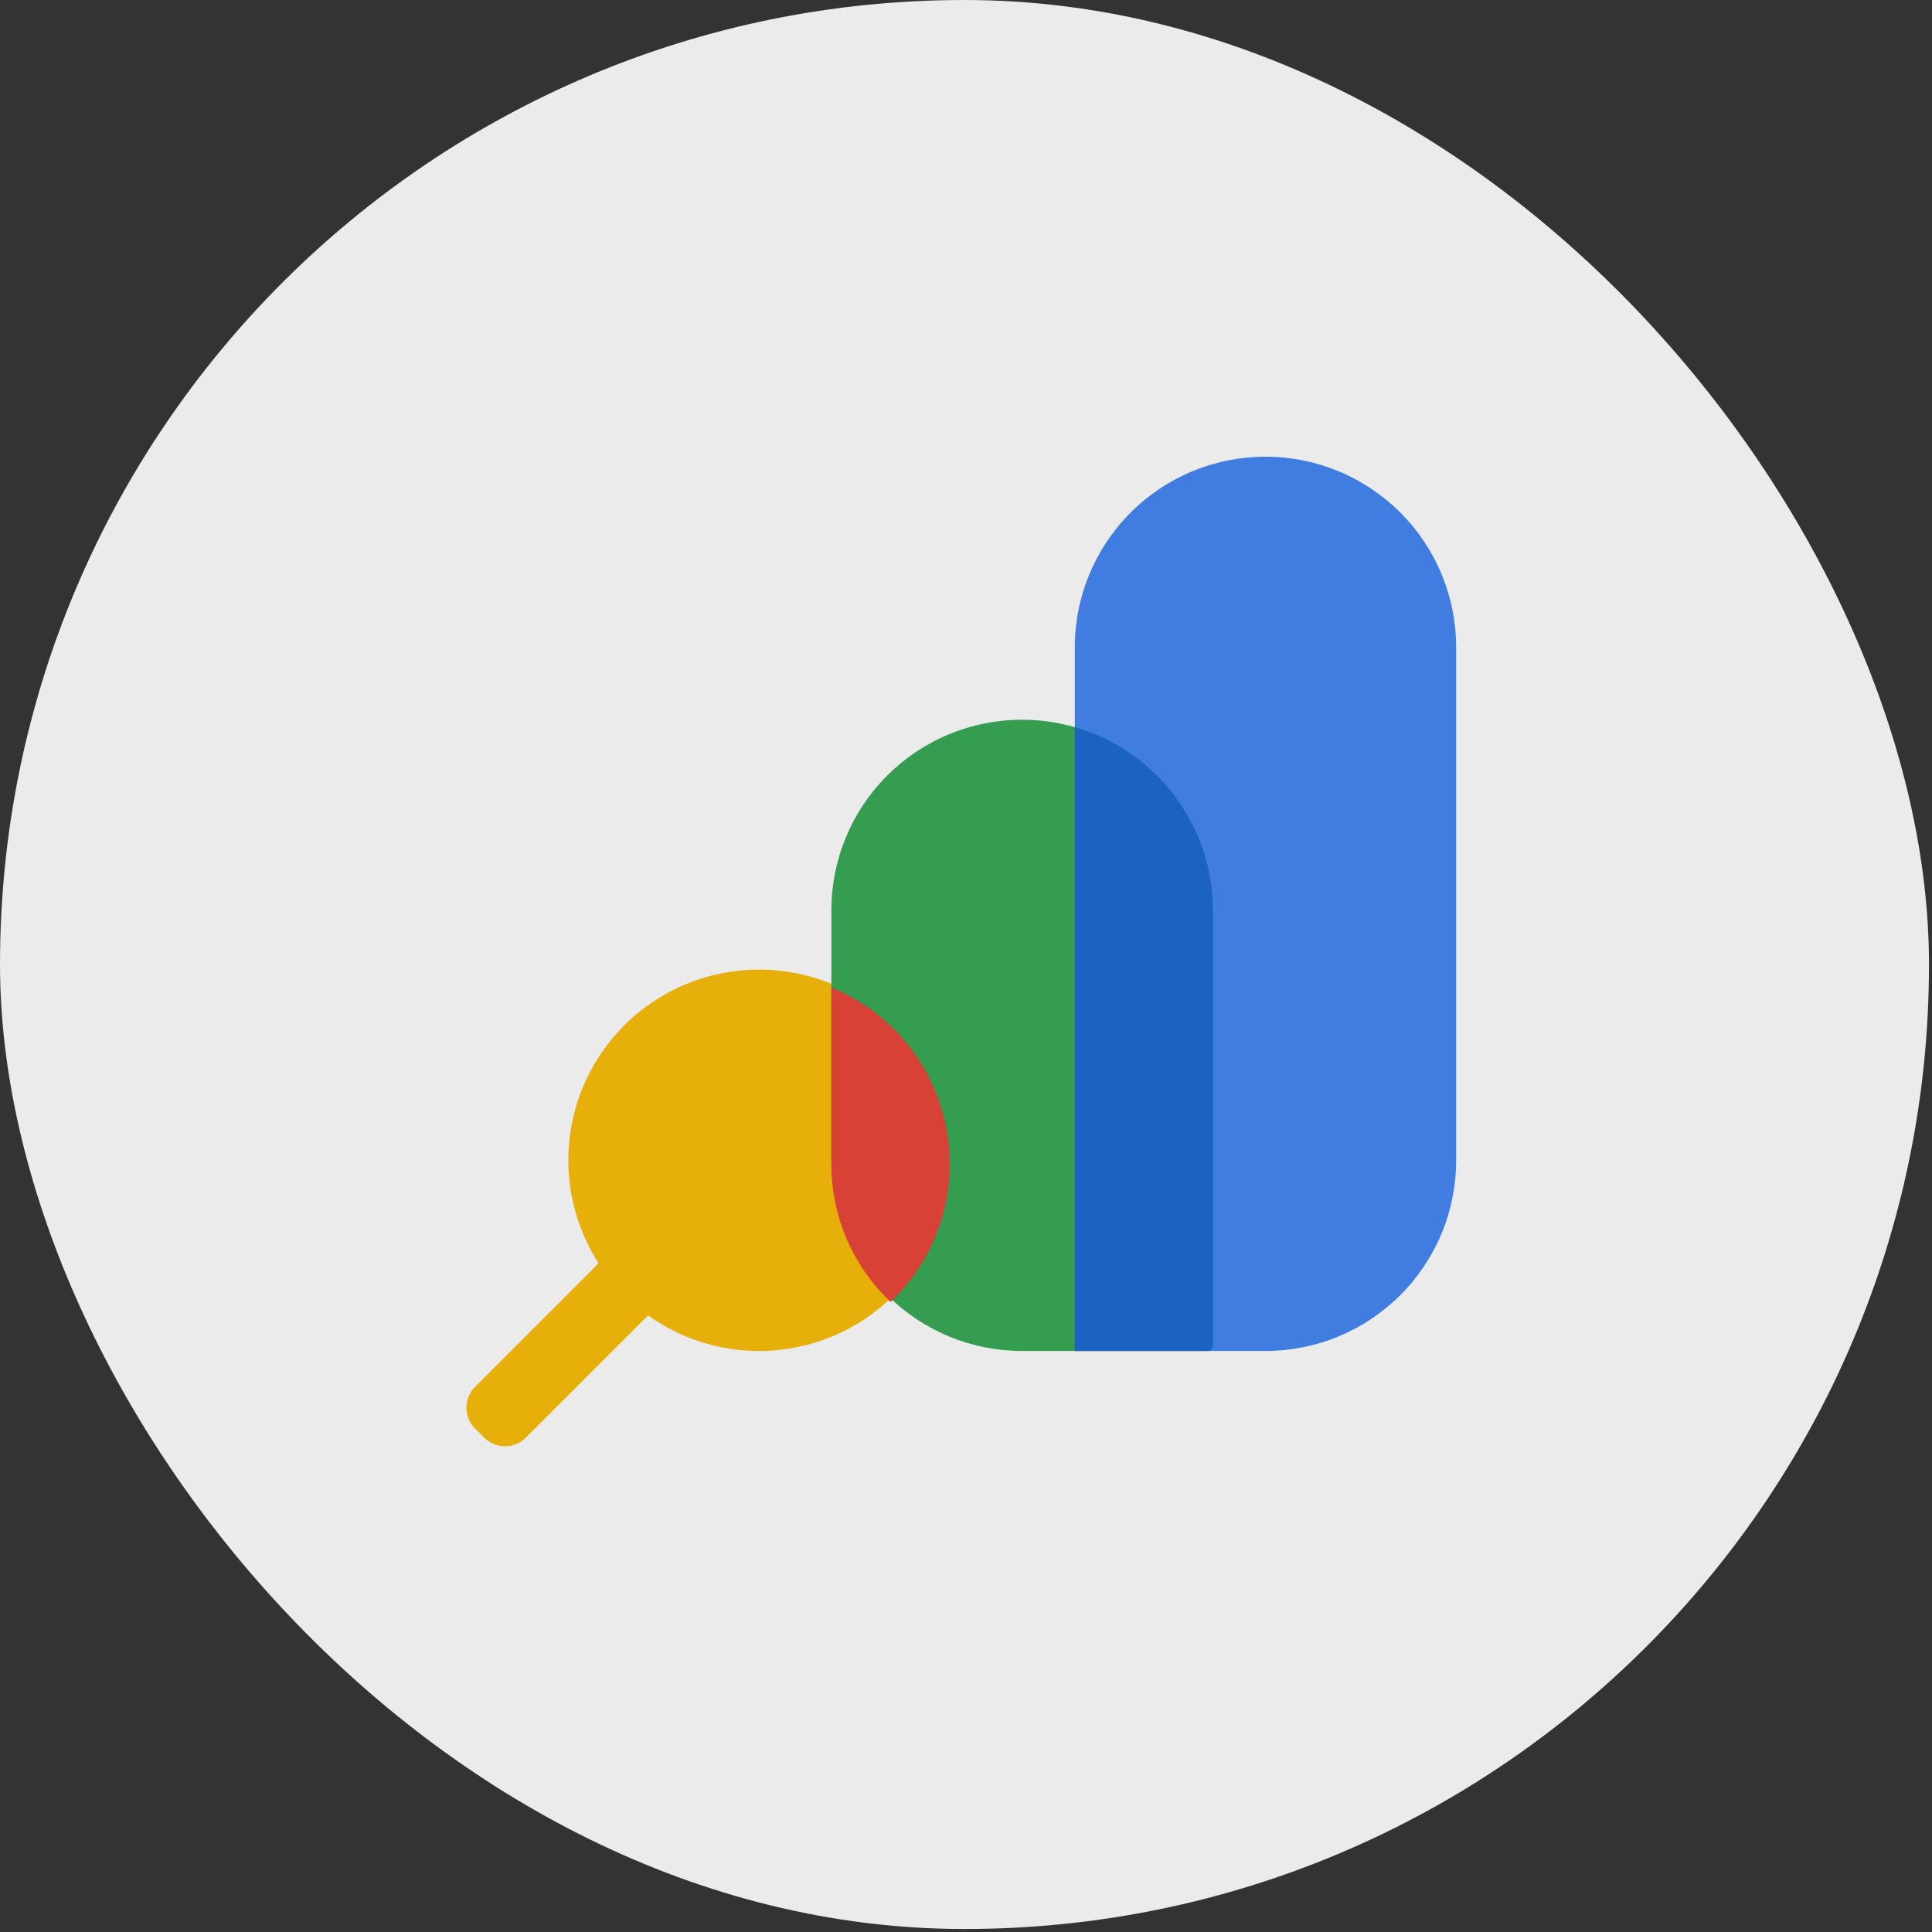
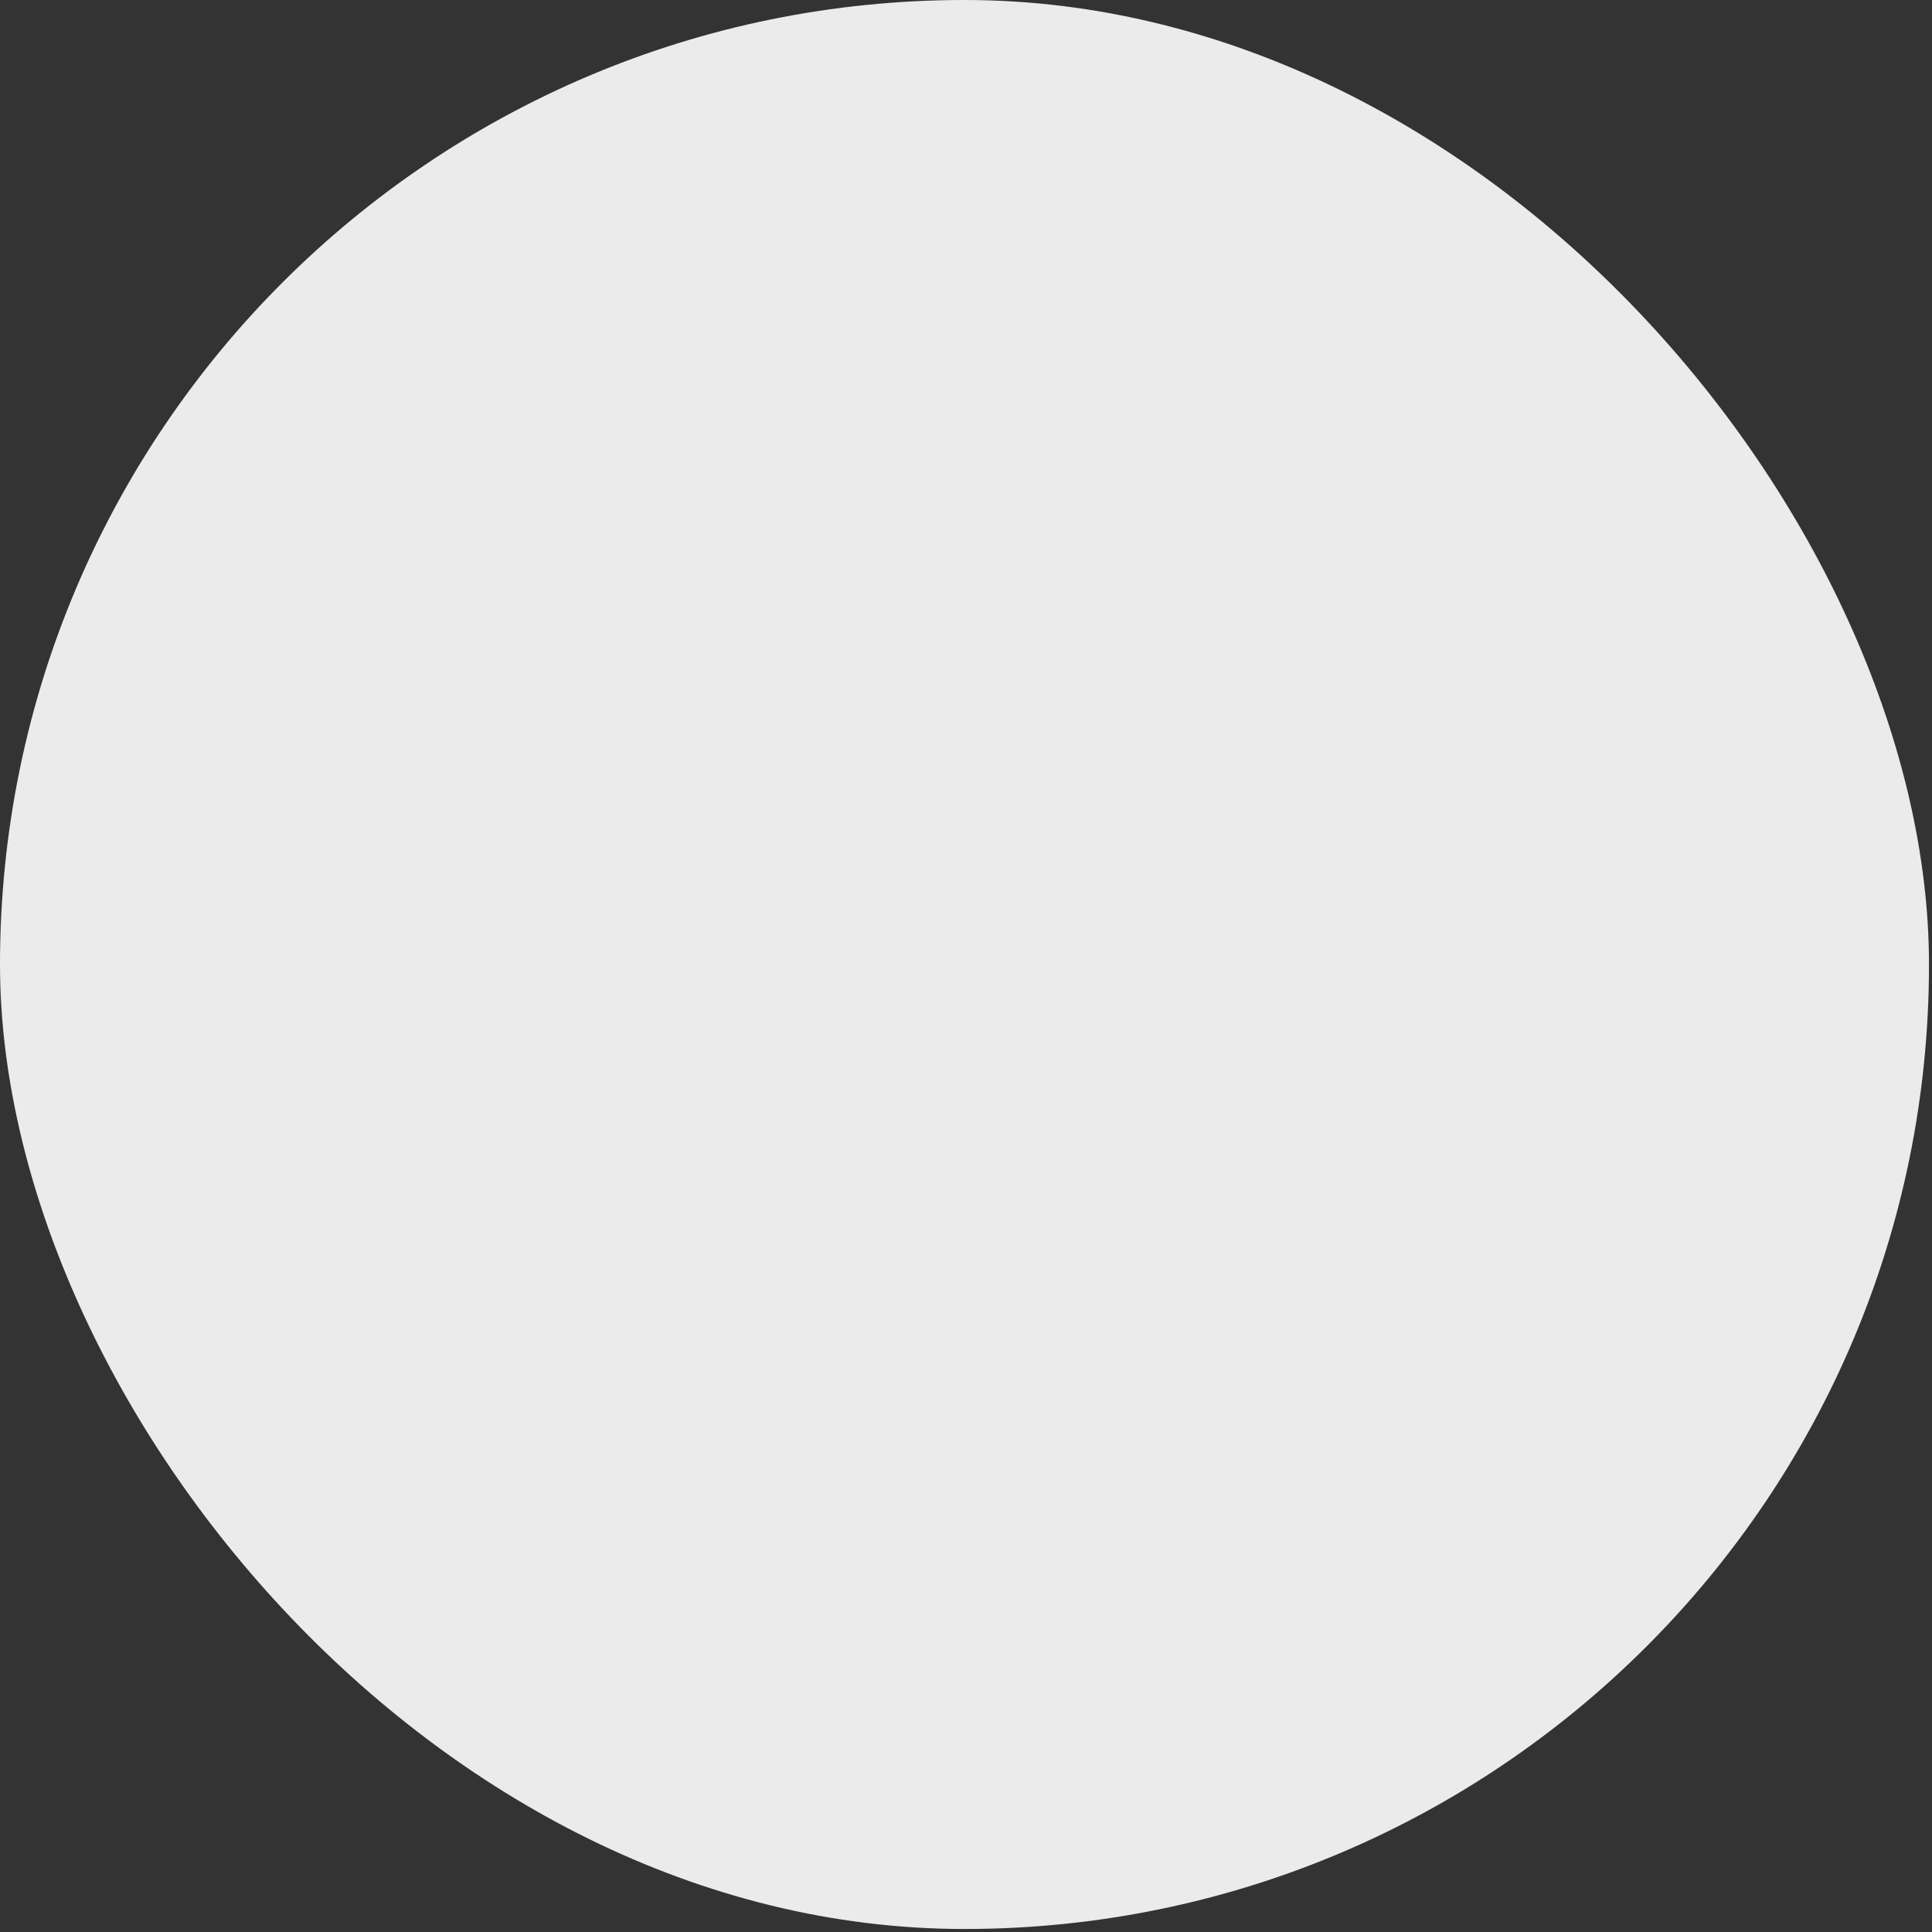
<svg xmlns="http://www.w3.org/2000/svg" width="101" height="101" viewBox="0 0 101 101" fill="none">
  <rect x="0" y="0" width="101" height="101" fill="#333333" stroke="none" />
  <g opacity="0.9">
    <rect width="100.843" height="100.843" rx="50.421" fill="white" />
    <mask id="mask0_11831_662" style="mask-type:luminance" maskUnits="userSpaceOnUse" x="17" y="17" width="66" height="66">
-       <path d="M17 17H83V83H17V17Z" fill="white" />
-     </mask>
+       </mask>
    <g mask="url(#mask0_11831_662)">
-       <path d="M35.274 67.37L27.486 75.159C27.197 75.447 26.806 75.608 26.399 75.608C25.992 75.608 25.601 75.447 25.313 75.159L24.831 74.677C24.544 74.389 24.383 73.999 24.383 73.592C24.383 73.185 24.544 72.794 24.831 72.506L32.619 64.716C32.907 64.428 33.298 64.267 33.706 64.267C34.114 64.267 34.505 64.428 34.794 64.716L35.274 65.196C35.417 65.339 35.53 65.508 35.607 65.695C35.685 65.881 35.725 66.081 35.725 66.283C35.725 66.485 35.685 66.685 35.607 66.871C35.53 67.058 35.417 67.227 35.274 67.37Z" fill="#FBBC04" />
      <path d="M56.188 70.625H66.157C67.466 70.625 68.762 70.367 69.972 69.867C71.181 69.365 72.28 68.631 73.206 67.705C74.132 66.78 74.866 65.68 75.367 64.471C75.867 63.261 76.125 61.965 76.124 60.656V33.843C76.125 32.534 75.867 31.238 75.366 30.028C74.865 28.819 74.131 27.72 73.206 26.794C72.28 25.869 71.181 25.135 69.972 24.634C68.762 24.133 67.466 23.875 66.157 23.875C64.848 23.875 63.551 24.133 62.342 24.633C61.132 25.134 60.033 25.868 59.107 26.794C58.181 27.72 57.447 28.819 56.946 30.028C56.445 31.238 56.187 32.534 56.188 33.843V70.625Z" fill="#4285F4" />
-       <path d="M39.68 70.625C40.989 70.625 42.286 70.368 43.496 69.867C44.706 69.366 45.805 68.632 46.731 67.706C47.656 66.78 48.391 65.681 48.892 64.471C49.392 63.261 49.65 61.965 49.65 60.656C49.65 59.346 49.392 58.05 48.891 56.84C48.39 55.631 47.656 54.532 46.73 53.606C45.804 52.681 44.705 51.947 43.495 51.446C42.286 50.945 40.989 50.688 39.68 50.688C38.371 50.688 37.075 50.945 35.865 51.446C34.655 51.947 33.556 52.681 32.63 53.606C31.705 54.532 30.97 55.631 30.469 56.84C29.968 58.05 29.711 59.346 29.711 60.656C29.71 61.965 29.968 63.261 30.469 64.471C30.97 65.681 31.704 66.78 32.63 67.706C33.556 68.632 34.655 69.366 35.865 69.867C37.074 70.368 38.371 70.625 39.68 70.625Z" fill="#FBBC04" />
      <path d="M63.142 70.625H53.429C52.119 70.625 50.823 70.368 49.614 69.867C48.404 69.366 47.305 68.631 46.379 67.705C45.454 66.78 44.719 65.68 44.219 64.471C43.718 63.261 43.461 61.965 43.461 60.656V47.594C43.461 46.285 43.718 44.989 44.219 43.779C44.719 42.569 45.454 41.47 46.379 40.545C47.305 39.619 48.404 38.884 49.614 38.383C50.823 37.883 52.119 37.625 53.429 37.625C54.738 37.625 56.035 37.882 57.244 38.383C58.454 38.884 59.553 39.618 60.479 40.544C61.405 41.47 62.139 42.569 62.64 43.779C63.141 44.988 63.398 46.285 63.398 47.594V70.371C63.398 70.438 63.371 70.503 63.324 70.551C63.276 70.598 63.211 70.625 63.144 70.625H63.142Z" fill="#34A853" />
      <path d="M63.406 70.371V47.594C63.406 45.43 62.702 43.325 61.399 41.596C60.097 39.868 58.268 38.61 56.188 38.013V70.625H63.151C63.184 70.625 63.217 70.619 63.248 70.606C63.279 70.594 63.307 70.575 63.331 70.551C63.355 70.528 63.374 70.5 63.387 70.469C63.4 70.438 63.406 70.405 63.406 70.371Z" fill="#1967D2" />
      <path d="M49.648 60.849C49.649 58.871 49.06 56.938 47.959 55.295C46.857 53.653 45.291 52.375 43.461 51.626V60.849C43.461 63.687 44.649 66.249 46.555 68.064C47.533 67.135 48.312 66.016 48.844 64.775C49.376 63.535 49.65 62.199 49.648 60.849Z" fill="#EA4335" />
    </g>
  </g>
</svg>